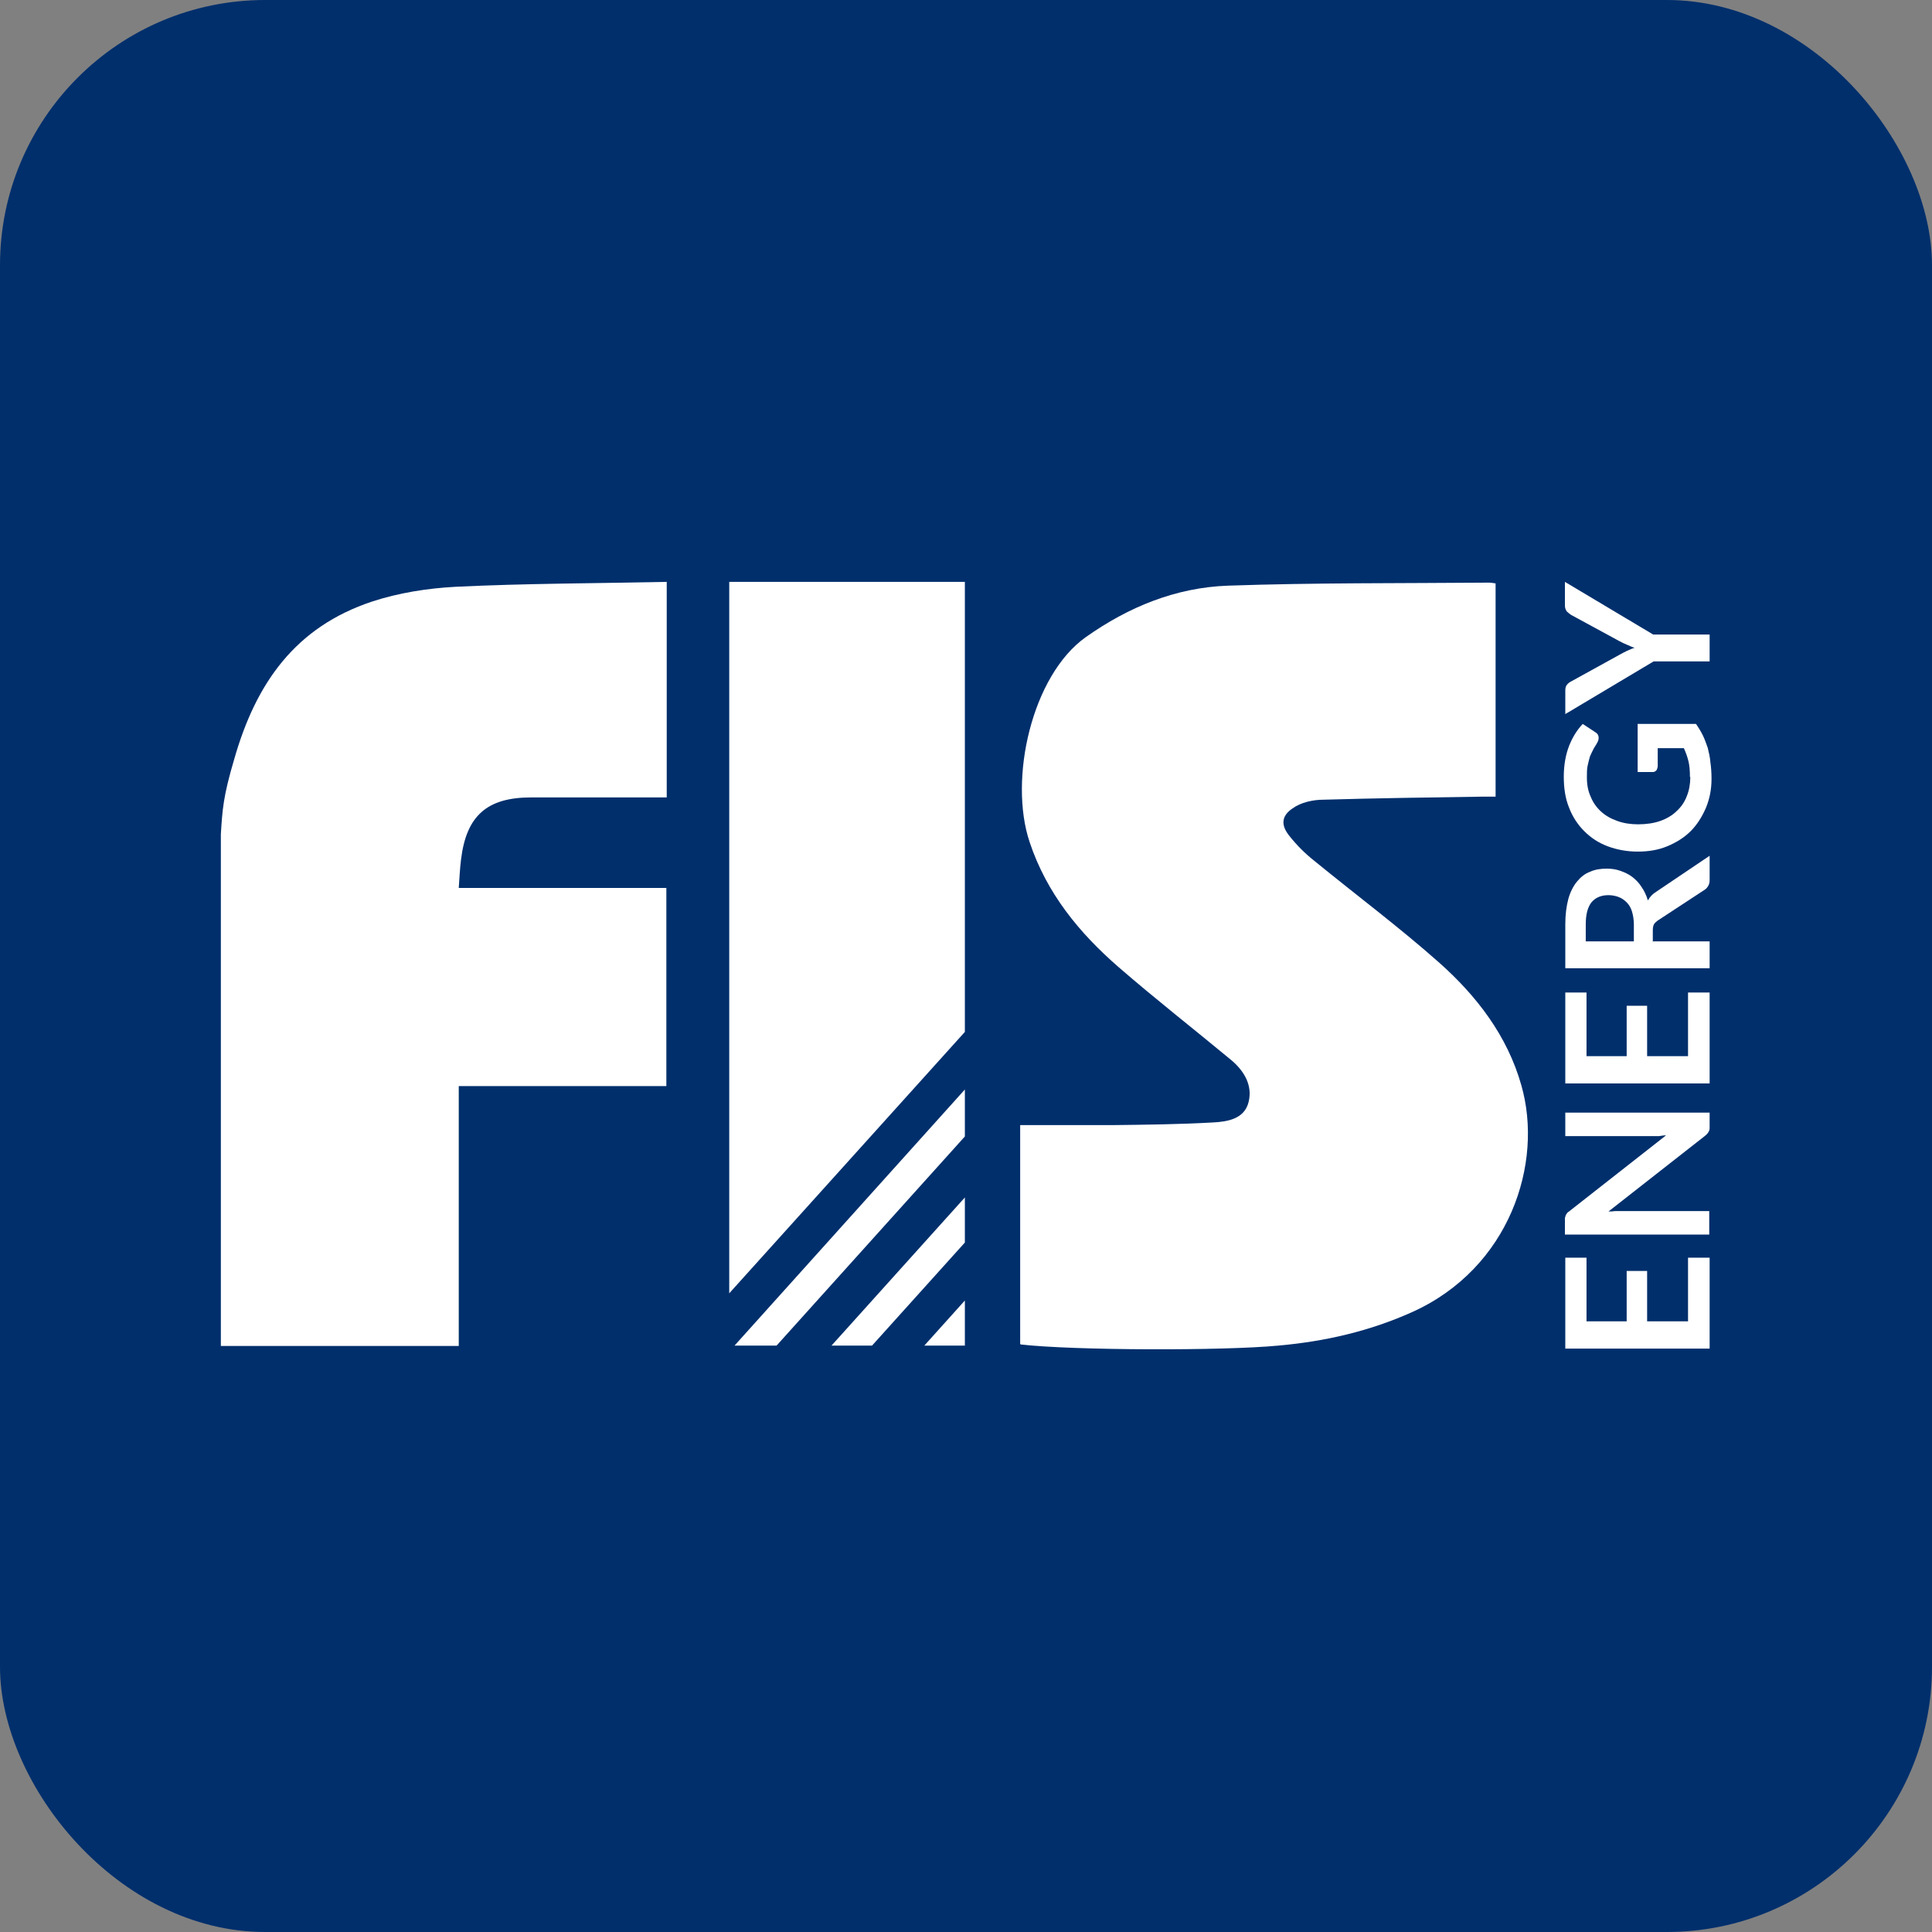
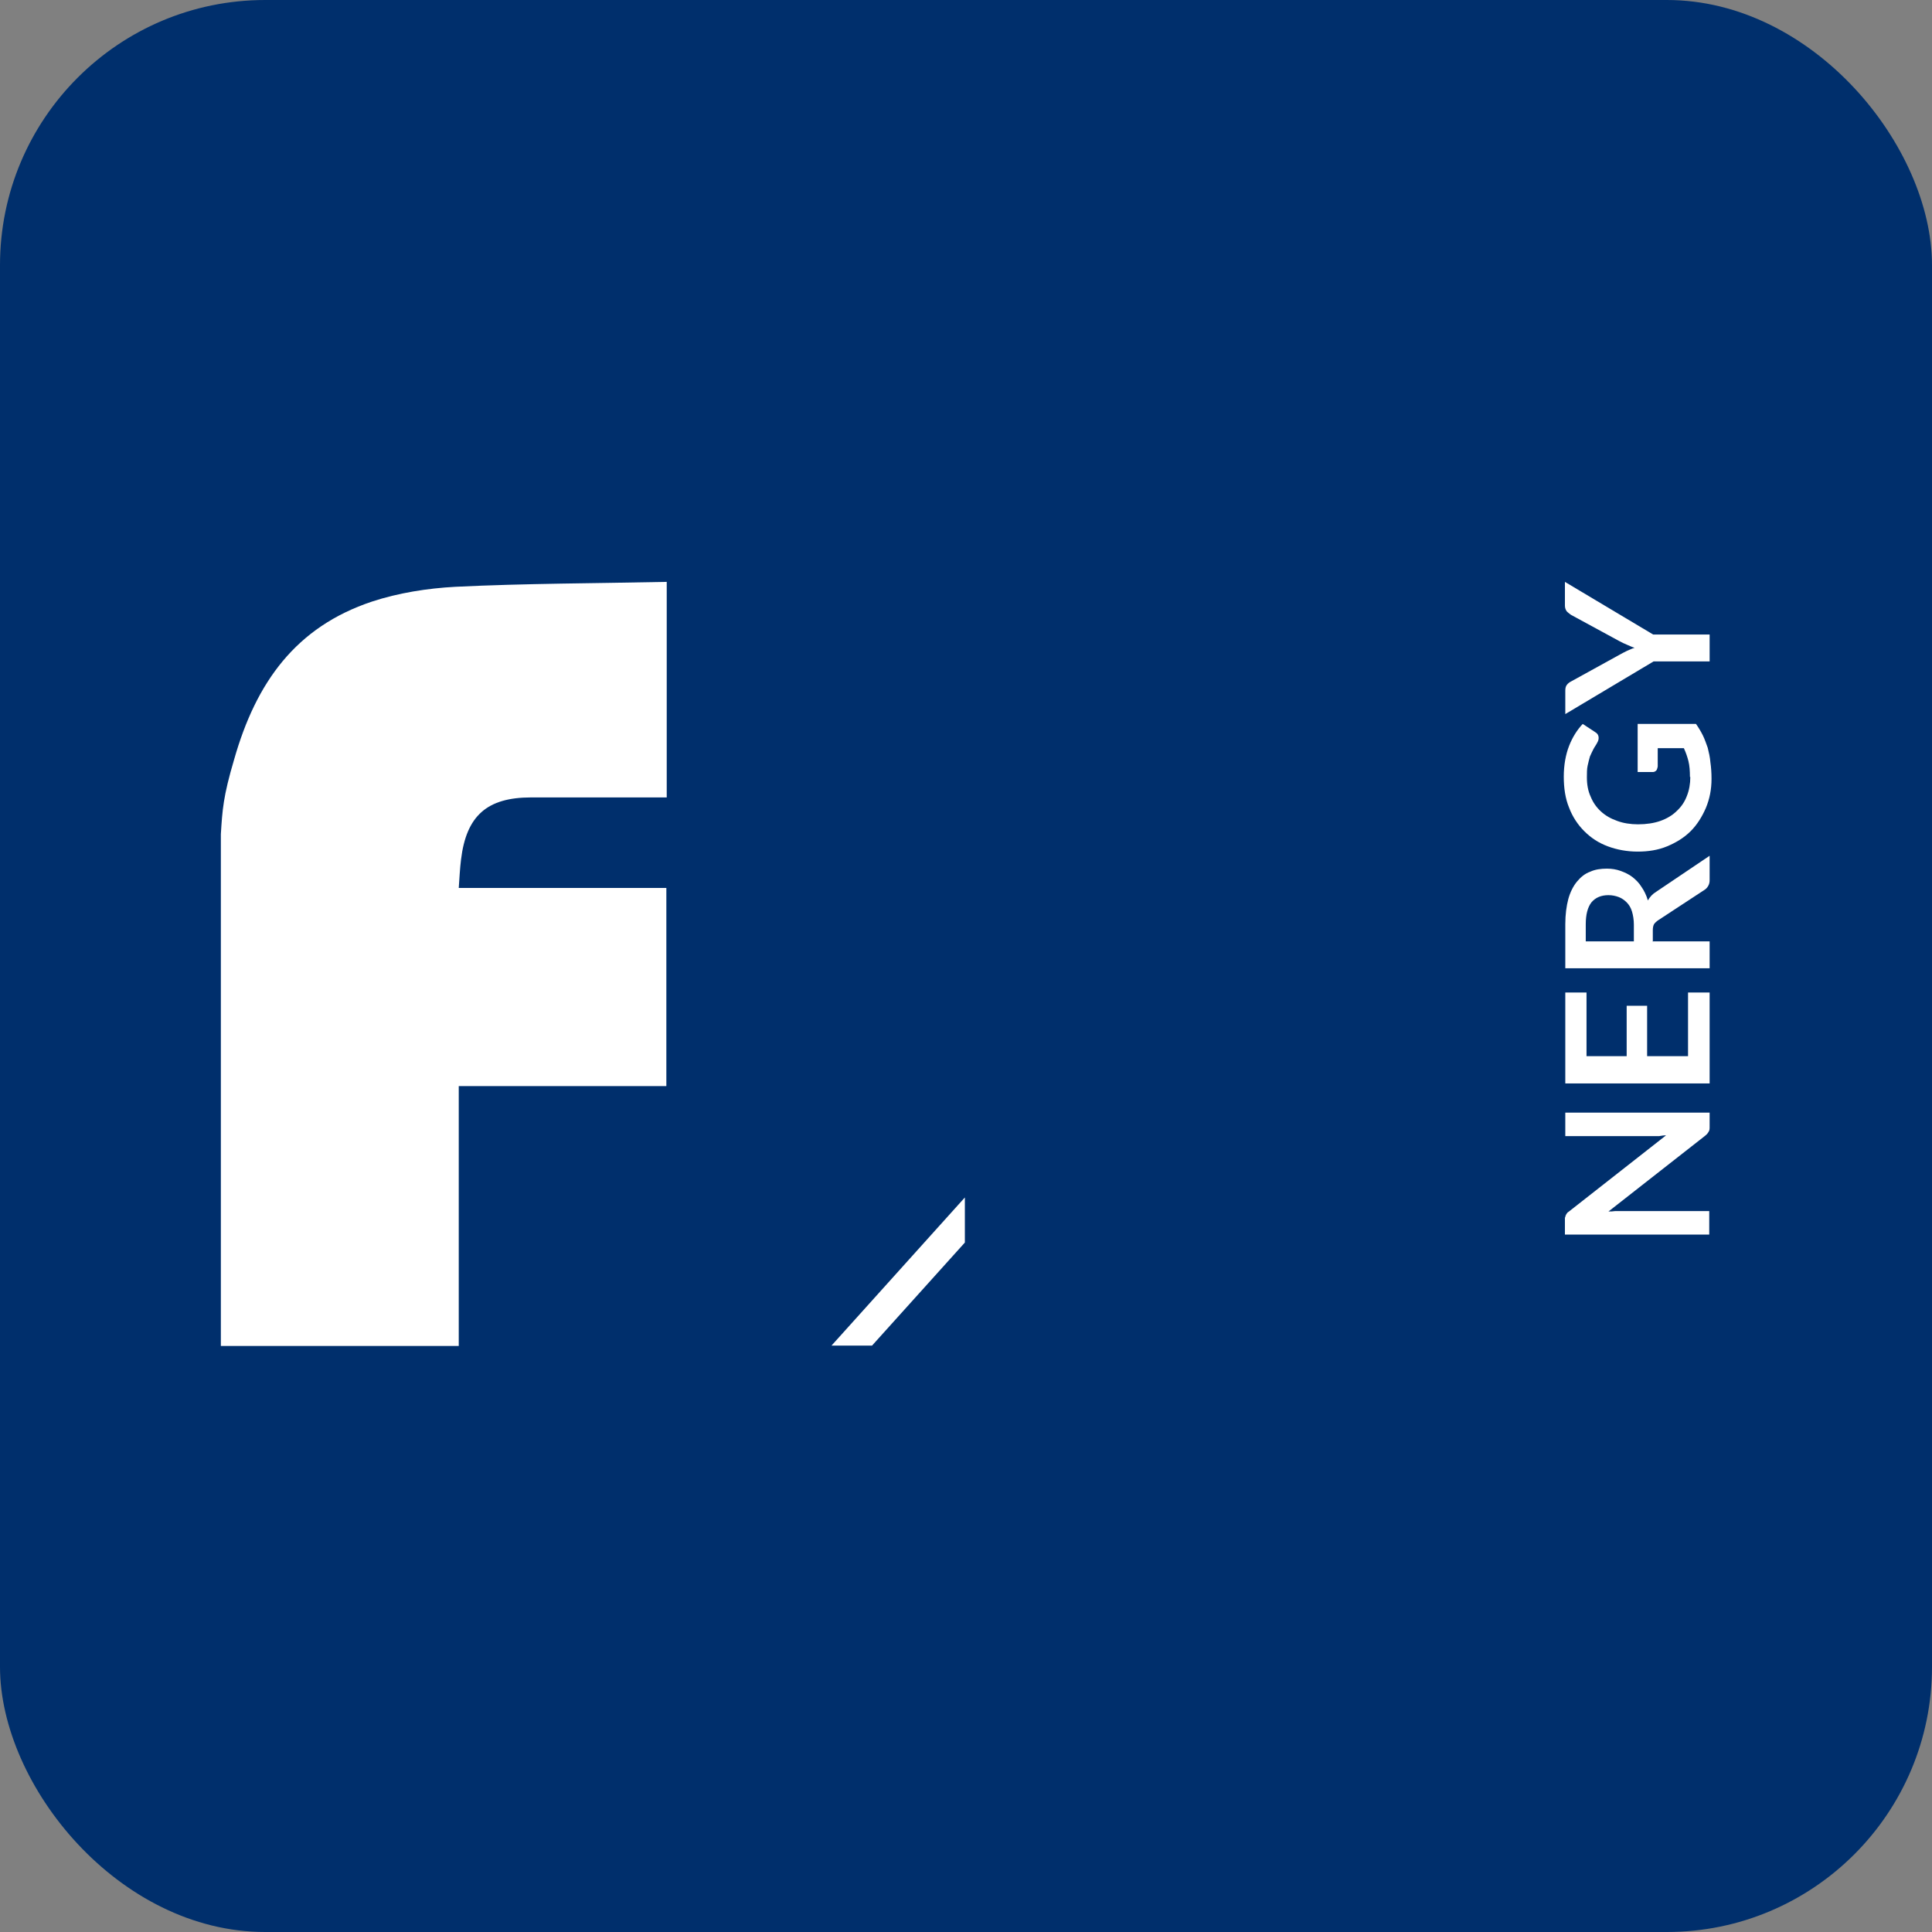
<svg xmlns="http://www.w3.org/2000/svg" id="b" viewBox="0 0 51 51">
  <rect x="0" y="0" width="51" height="51" fill="#808080" stroke="none" />
  <defs>
    <clipPath id="d">
      <rect x="5.83" y="15.36" width="39.34" height="20.28" style="fill:none;" />
    </clipPath>
  </defs>
  <g id="c">
    <rect width="51" height="51" rx="7" ry="7" style="fill:#002f6c;" />
    <g style="clip-path:url(#d);">
      <path d="M5.83,22.02c.04-.64,.06-.99,.35-1.97,.58-2.04,1.63-3.5,3.64-4.17,.7-.23,1.46-.35,2.2-.39,1.85-.09,3.7-.09,5.58-.13v5.69h-1.43c-.72,0-1.43,0-2.15,0-1.16,0-1.71,.48-1.85,1.64-.03,.24-.04,.47-.06,.75h5.48v5.23h-5.48v6.86H5.83v-13.52Z" style="fill:#fff;" />
-       <path d="M26.93,35.47v-5.77c.83,0,1.63,0,2.43,0,.89-.01,1.77-.02,2.66-.07,.38-.02,.83-.09,.94-.54,.11-.44-.12-.82-.45-1.1-.99-.82-2-1.61-2.97-2.45-1.05-.91-1.91-1.96-2.36-3.31-.56-1.67,.06-4.4,1.48-5.41,1.13-.8,2.38-1.31,3.75-1.36,2.3-.08,4.59-.06,6.89-.08,.06,0,.11,.01,.18,.02v5.63c-.14,0-.26,0-.38,0-1.39,.02-2.77,.04-4.16,.08-.28,0-.6,.07-.82,.23-.3,.2-.31,.45-.08,.73,.19,.24,.41,.46,.65,.65,1.1,.9,2.24,1.75,3.3,2.69,.99,.88,1.8,1.93,2.17,3.24,.59,2.06-.31,4.82-2.87,5.98-1.13,.51-2.31,.78-3.54,.89-1.46,.14-5.42,.13-6.81-.03" style="fill:#fff;" />
-       <polygon points="24.4 35.52 25.47 35.52 25.47 34.33 24.4 35.52" style="fill:#fff;" />
      <polygon points="21.95 35.52 23.02 35.52 25.47 32.8 25.47 31.61 21.95 35.52" style="fill:#fff;" />
-       <polygon points="25.47 28.76 19.39 35.52 20.5 35.52 25.47 30 25.47 28.8 25.47 28.76" style="fill:#fff;" />
-       <polygon points="19.25 15.36 19.25 22.32 19.25 28.56 19.25 28.8 19.25 30.49 19.25 34.14 25.47 27.24 25.47 15.36 19.25 15.36" style="fill:#fff;" />
-       <polygon points="41.32 33.2 41.88 33.2 41.88 34.88 42.94 34.88 42.94 33.55 43.48 33.55 43.48 34.88 44.56 34.88 44.56 33.2 45.13 33.2 45.13 35.6 41.32 35.6 41.32 33.2" style="fill:#fff;" />
      <path d="M41.32,32.13s0-.04,.02-.06c0-.02,.02-.03,.03-.05,.01-.02,.04-.03,.06-.05l2.55-2c-.06,0-.12,.01-.18,.02-.06,0-.11,0-.16,0h-2.32v-.62h3.81v.37c0,.06,0,.1-.03,.14-.02,.04-.05,.07-.1,.11l-2.54,1.99c.06,0,.11,0,.17-.01,.06,0,.11,0,.15,0h2.34v.62h-3.81v-.37s0-.06,0-.08" style="fill:#fff;" />
      <polygon points="41.32 26.2 41.88 26.2 41.88 27.88 42.94 27.88 42.94 26.55 43.48 26.55 43.48 27.88 44.56 27.88 44.56 26.2 45.13 26.2 45.13 28.6 41.32 28.6 41.32 26.2" style="fill:#fff;" />
      <path d="M43.64,24.85h1.49v.71h-3.81v-1.16c0-.26,.03-.48,.08-.67,.05-.18,.13-.34,.23-.46,.1-.12,.21-.21,.35-.26,.13-.06,.28-.08,.44-.08,.13,0,.25,.02,.36,.06,.11,.04,.22,.09,.31,.16,.09,.07,.18,.16,.24,.26,.07,.1,.13,.22,.17,.36,.05-.09,.12-.17,.22-.23l1.41-.95v.64c0,.06-.01,.11-.04,.16s-.06,.08-.11,.11l-1.22,.8s-.08,.06-.1,.1c-.02,.04-.03,.09-.03,.16v.3Zm-.51,0v-.44c0-.13-.02-.25-.05-.35-.03-.1-.08-.18-.14-.24-.06-.06-.13-.11-.21-.14-.08-.03-.17-.05-.27-.05-.19,0-.34,.06-.45,.19-.1,.13-.15,.32-.15,.58v.45h1.26Z" style="fill:#fff;" />
      <path d="M44.61,20.51c0-.16-.01-.3-.04-.42-.03-.12-.07-.23-.12-.34h-.69v.48s-.01,.08-.04,.11c-.03,.03-.06,.04-.09,.04h-.4v-1.27h1.54c.07,.1,.13,.2,.18,.3,.05,.1,.09,.22,.13,.33,.03,.12,.06,.25,.07,.38,.02,.14,.03,.28,.03,.44,0,.28-.05,.53-.15,.77-.1,.23-.23,.44-.4,.61-.17,.17-.38,.3-.62,.4-.24,.1-.5,.14-.78,.14s-.55-.05-.79-.14c-.24-.09-.44-.22-.62-.4-.17-.17-.31-.38-.4-.62-.1-.24-.14-.52-.14-.82s.05-.58,.14-.81c.09-.23,.21-.42,.36-.58l.32,.21c.07,.04,.1,.09,.1,.16,0,.04-.01,.08-.04,.13-.03,.06-.07,.11-.1,.17-.03,.06-.06,.12-.09,.19-.02,.07-.04,.15-.06,.24-.02,.09-.02,.19-.02,.31,0,.19,.03,.36,.1,.51,.06,.15,.15,.28,.27,.39,.12,.11,.26,.19,.43,.25,.16,.06,.35,.09,.55,.09,.22,0,.42-.03,.59-.09,.17-.06,.32-.15,.43-.26,.12-.11,.21-.24,.27-.4,.06-.15,.09-.32,.09-.5" style="fill:#fff;" />
      <path d="M43.65,16.75h1.48v.71h-1.48l-2.33,1.39v-.62c0-.06,.01-.11,.04-.15s.07-.07,.11-.09l1.27-.7c.07-.04,.15-.08,.21-.11,.07-.03,.13-.06,.2-.08-.07-.02-.13-.05-.2-.08-.07-.03-.14-.06-.21-.1l-1.27-.69s-.07-.05-.11-.09c-.03-.04-.05-.09-.05-.15v-.63l2.33,1.39Z" style="fill:#fff;" />
    </g>
  </g>
</svg>